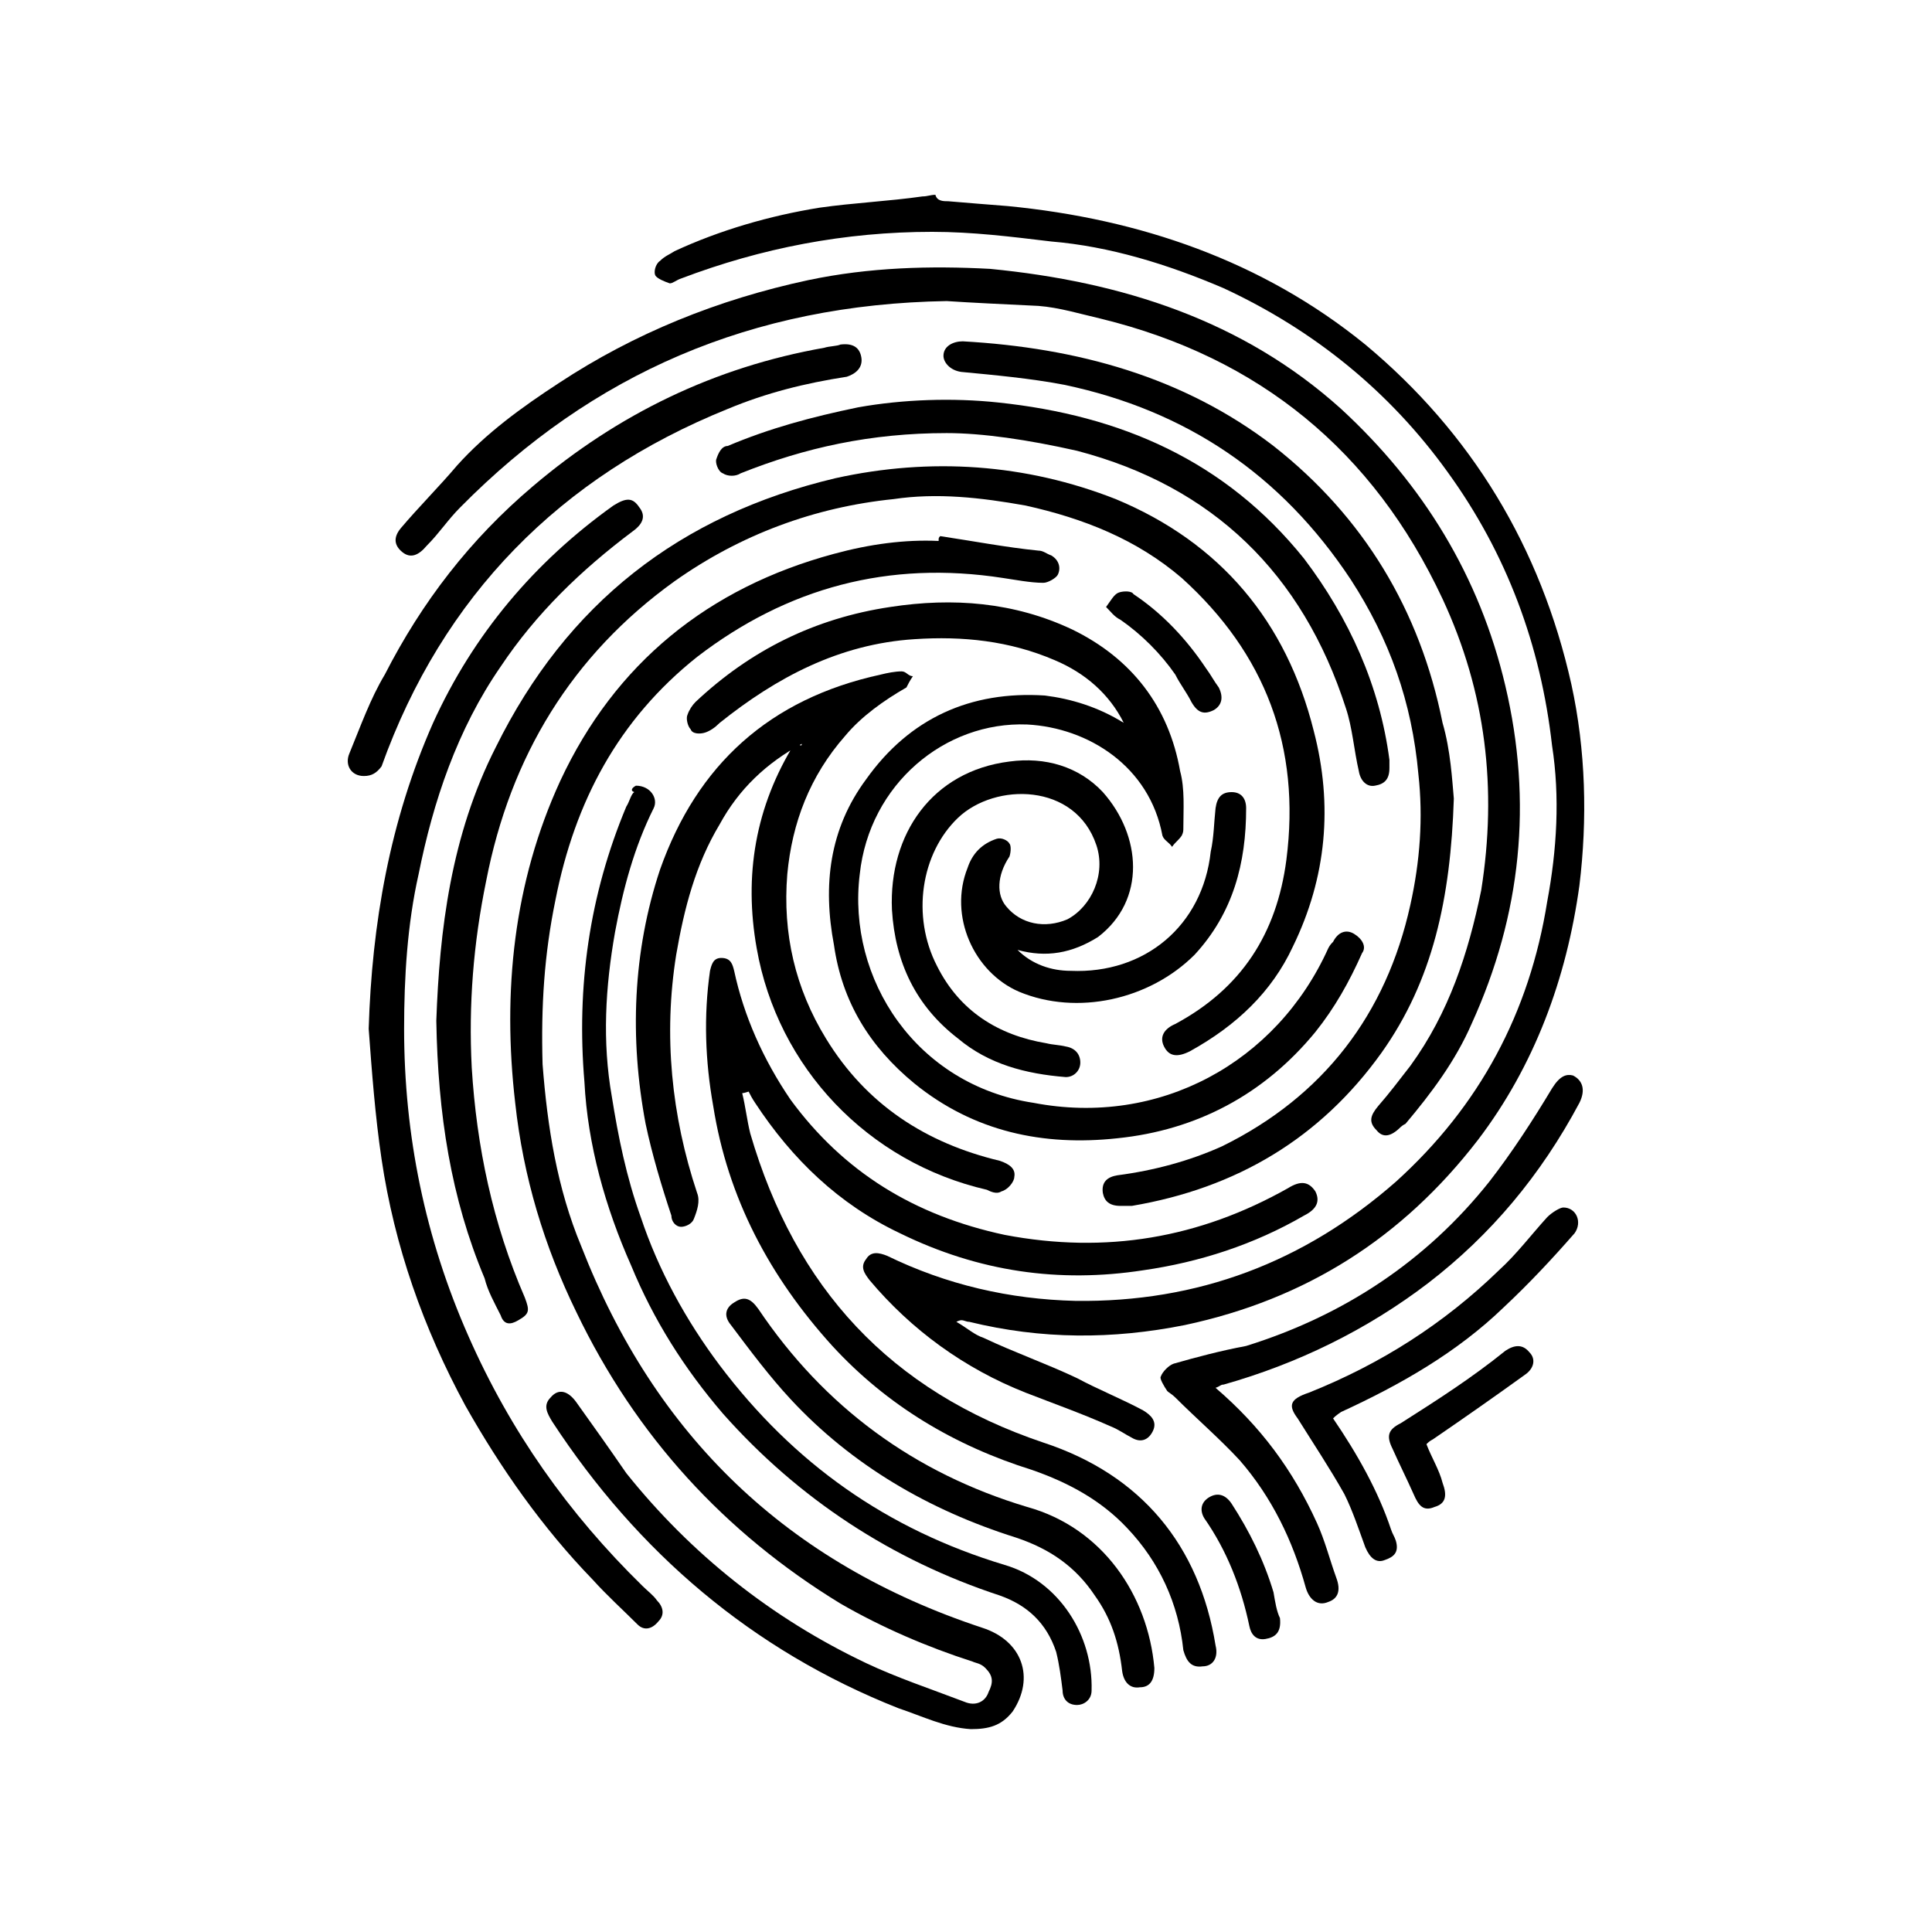
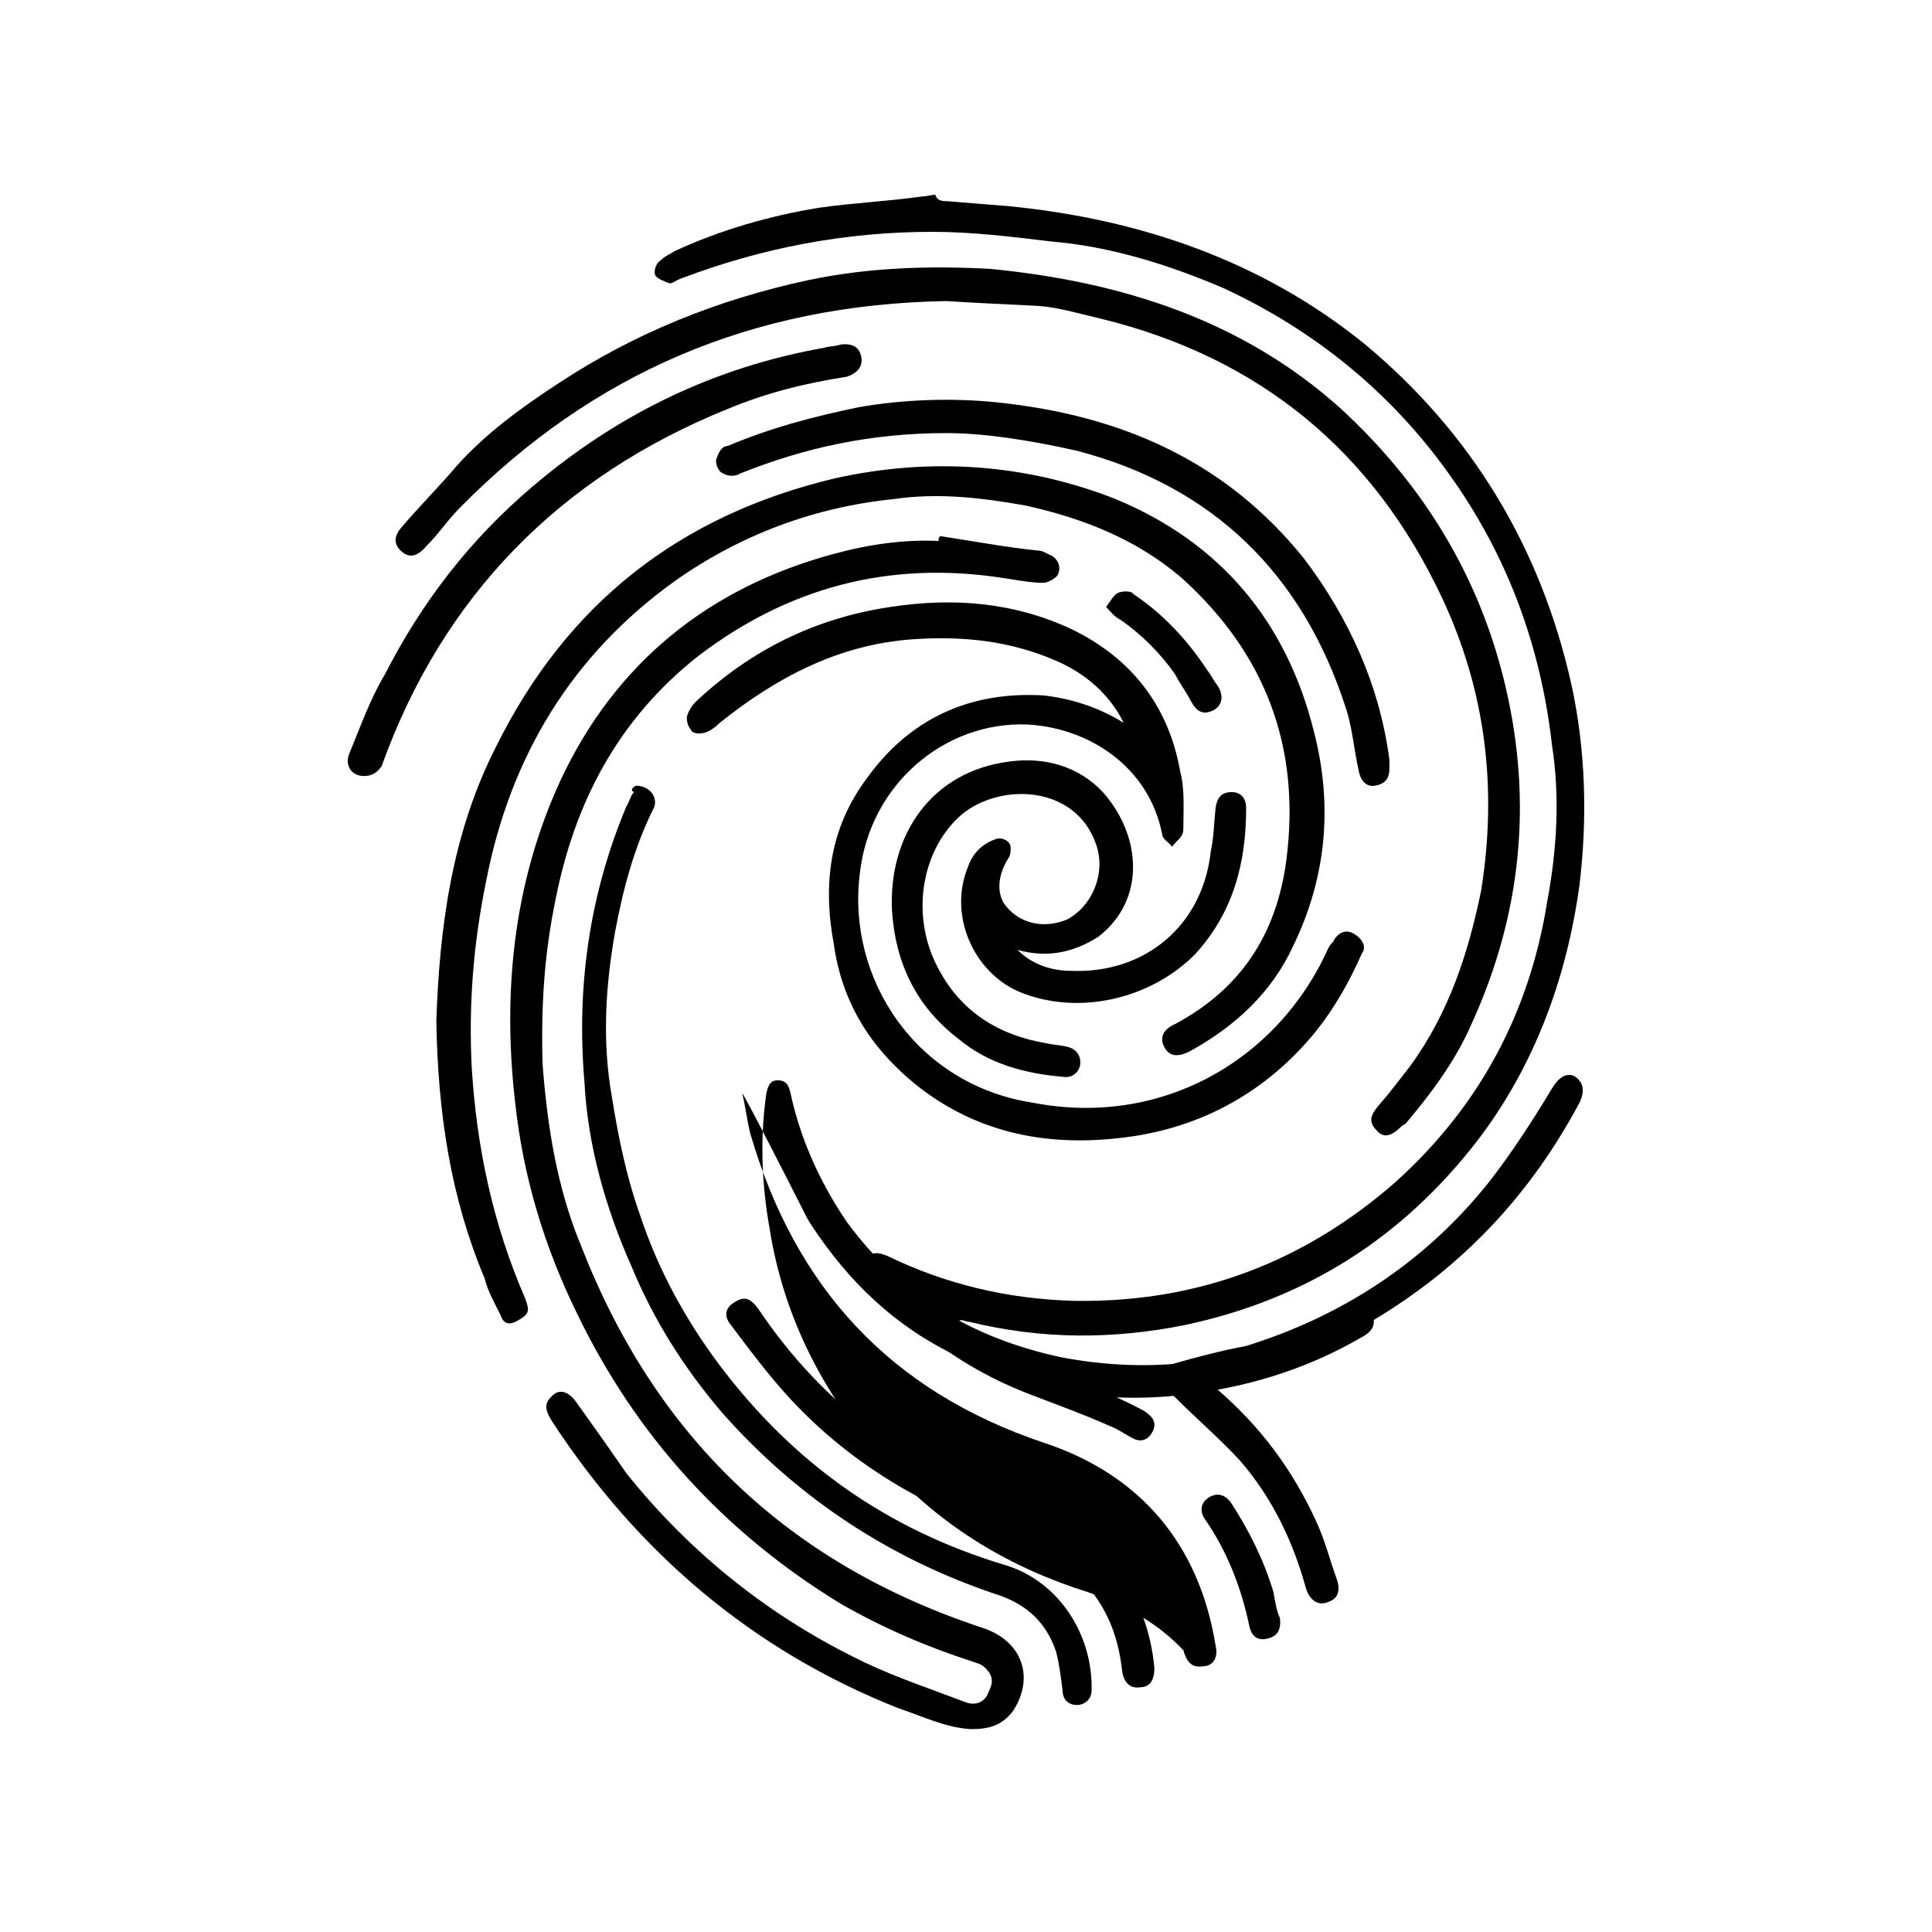
<svg xmlns="http://www.w3.org/2000/svg" version="1.1" id="Calque_1" x="0px" y="0px" viewBox="0 0 120 120" style="enable-background:new 0 0 120 120;" xml:space="preserve">
  <g>
    <path d="M58.9,12.5c1.2,0.1,2.4,0.2,3.7,0.3c8.2,0.8,15.8,3.4,22.2,8.6c6.6,5.5,10.9,12.6,12.8,21.1c0.9,4.1,1,8.4,0.5,12.5   c-0.8,5.8-2.8,11.2-6.3,15.8c-4.7,6.1-10.7,9.9-18.2,11.5c-4.5,0.9-8.9,0.9-13.4-0.2c-0.2,0-0.3-0.1-0.5-0.1c0,0-0.1,0-0.3,0.1   c0.7,0.4,1.1,0.8,1.7,1c1.9,0.9,3.9,1.6,5.8,2.5c1.3,0.7,2.8,1.3,4.1,2c0.5,0.3,0.9,0.7,0.6,1.3c-0.3,0.6-0.8,0.7-1.3,0.4   c-0.4-0.2-0.8-0.5-1.3-0.7c-1.8-0.8-3.5-1.4-5.3-2.1c-3.8-1.5-7.1-3.9-9.7-7c-0.3-0.4-0.6-0.8-0.2-1.3c0.3-0.5,0.8-0.4,1.3-0.2   c3.7,1.8,7.6,2.7,11.7,2.8c7.6,0.1,14.2-2.4,19.9-7.4c5.2-4.7,8.3-10.5,9.4-17.4c0.6-3.2,0.8-6.5,0.3-9.7c-0.7-6.2-2.8-11.9-6.5-17   c-3.6-5-8.3-8.8-13.9-11.4c-3.5-1.5-7.1-2.6-10.7-2.9c-2.5-0.3-4.9-0.6-7.4-0.6c-5.4,0-10.6,1-15.6,2.9c-0.3,0.1-0.5,0.3-0.7,0.3   c-0.3-0.1-0.8-0.3-0.9-0.5c-0.1-0.2,0-0.7,0.3-0.9c0.3-0.3,0.6-0.4,0.9-0.6c2.8-1.3,5.9-2.2,9-2.7c2.1-0.3,4.3-0.4,6.4-0.7   c0.3,0,0.5-0.1,0.8-0.1C58.2,12.5,58.6,12.5,58.9,12.5z" />
    <path d="M58.4,33.3c2,0.3,4.1,0.7,6.1,0.9c0.3,0,0.5,0.2,0.8,0.3c0.5,0.3,0.6,0.8,0.4,1.2c-0.1,0.2-0.6,0.5-0.9,0.5   C64,36.2,63,36,62.3,35.9c-7.1-1.1-13.4,0.6-19,4.9c-4.9,3.9-7.6,9-8.8,15.1c-0.7,3.4-0.9,6.6-0.8,10.2c0.3,3.9,0.9,7.7,2.4,11.3   c4.6,11.8,12.8,19.7,24.9,23.7c2.5,0.8,3.3,3.1,1.9,5.2c-0.7,0.9-1.5,1.1-2.6,1.1c-1.6-0.1-3-0.8-4.5-1.3   c-9.1-3.6-16.2-9.7-21.5-17.8c-0.3-0.5-0.6-1-0.1-1.5c0.5-0.6,1.1-0.4,1.6,0.3c1,1.4,2,2.8,3.1,4.4c4,5,9,9,14.9,11.8   c1.9,0.9,4,1.6,6.1,2.4c0.7,0.3,1.3,0,1.5-0.6c0.3-0.6,0.3-1-0.2-1.5c-0.3-0.3-0.6-0.3-0.8-0.4c-2.8-0.9-5.6-2.1-8.2-3.6   C45,95.2,39.5,89.2,35.8,81.5c-2-4.1-3.3-8.4-3.8-13c-0.8-6.9-0.1-13.7,2.8-20c3.4-7.3,9.2-12,17-14.1c2.2-0.6,4.4-0.9,6.5-0.8   C58.3,33.4,58.3,33.4,58.4,33.3z" />
    <path d="M27.1,63.4c0.2-5.6,0.9-11.5,3.7-17c4.4-8.9,11.4-14.4,21.1-16.7c5.9-1.3,11.8-0.9,17.4,1.3c6.5,2.7,10.6,7.6,12.3,14.4   c1.2,4.6,0.8,9.1-1.3,13.4c-1.3,2.8-3.5,4.9-6.4,6.5c-0.8,0.4-1.3,0.3-1.6-0.3c-0.3-0.6,0-1.1,0.7-1.4c4.1-2.2,6.3-5.6,6.9-10.2   c0.9-7-1.3-12.8-6.5-17.5c-2.8-2.4-6.1-3.7-9.7-4.5c-2.8-0.5-5.5-0.8-8.2-0.4c-4.9,0.5-9.5,2.2-13.6,5.1   C35.5,40.7,31.7,47,30.2,54.7c-0.8,3.9-1.1,7.7-0.9,11.6c0.3,4.9,1.3,9.7,3.3,14.3c0.3,0.8,0.3,1-0.4,1.4c-0.5,0.3-0.9,0.3-1.1-0.3   c-0.4-0.8-0.8-1.5-1-2.3C28,74.4,27.2,69.2,27.1,63.4z" />
    <path d="M58.8,18.7c-12.1,0.2-22,4.5-30.2,12.8c-0.8,0.8-1.3,1.6-2.1,2.4c-0.5,0.6-1,0.8-1.5,0.4c-0.5-0.4-0.6-0.9-0.1-1.5   c1.1-1.3,2.4-2.6,3.5-3.9c1.8-2,4-3.6,6.3-5.1c4.7-3.1,9.9-5.2,15.5-6.4c3.8-0.8,7.6-0.9,11.3-0.7c8.2,0.8,15.7,3.2,21.8,8.7   c5.1,4.7,8.6,10.4,10.2,17.2c1.7,7.2,1,14.2-2.1,21c-1,2.3-2.5,4.3-4.1,6.2C87.1,69.9,87,70,87,70c-0.6,0.6-1.1,0.7-1.5,0.2   c-0.5-0.5-0.4-0.9,0.1-1.5c0.7-0.8,1.3-1.6,2-2.5c2.4-3.3,3.6-7,4.4-10.9c1-6.3,0.3-12.3-2.4-18.1C85.3,28,78.2,22.2,68.4,19.8   c-1.3-0.3-2.6-0.7-3.9-0.8C62.4,18.9,60.3,18.8,58.8,18.7z" />
    <path d="M69.8,44.9c-0.9-1.8-2.4-3.1-4.3-3.9c-2.8-1.2-5.7-1.5-8.7-1.3c-4.7,0.3-8.6,2.4-12.1,5.2c-0.3,0.3-0.6,0.5-0.9,0.6   c-0.3,0.1-0.8,0.1-0.9-0.2c-0.2-0.2-0.3-0.7-0.2-0.9c0.1-0.3,0.3-0.6,0.5-0.8c3.4-3.2,7.4-5.2,12.1-5.9c3.9-0.6,7.7-0.3,11.3,1.4   c3.7,1.8,6,4.8,6.7,8.8c0.3,1.1,0.2,2.4,0.2,3.5c0,0.2,0,0.3-0.1,0.5c-0.2,0.3-0.4,0.4-0.6,0.7c-0.2-0.3-0.5-0.4-0.6-0.7   c-0.8-4.3-4.6-6.7-8.4-6.9c-5.1-0.2-9.8,3.7-10.4,9.3c-0.8,6.5,3.5,13.1,10.8,14.2C72,70,79.3,66,82.5,58.9   c0.1-0.2,0.2-0.3,0.3-0.4c0.3-0.6,0.8-0.8,1.3-0.5c0.5,0.3,0.8,0.8,0.5,1.2c-0.8,1.8-1.7,3.4-2.9,4.9c-3.2,3.9-7.4,6.1-12.3,6.6   c-4.6,0.5-8.9-0.4-12.6-3.4c-2.8-2.3-4.5-5.1-5-8.6c-0.7-3.7-0.3-7.2,2-10.3c2.7-3.8,6.5-5.5,11.1-5.2   C66.5,43.4,68.2,43.9,69.8,44.9C69.5,44.8,69.7,44.8,69.8,44.9z" />
-     <path d="M46.1,67.9c0.2,0.8,0.3,1.7,0.5,2.5c2.8,9.6,8.7,16,18.2,19.2c6.1,2,9.7,6.4,10.7,12.6c0.2,0.8-0.2,1.3-0.8,1.3   c-0.7,0.1-1-0.3-1.2-1C73.2,99.6,72,97,70,94.9c-1.6-1.7-3.6-2.8-5.9-3.6c-4.8-1.5-9-4-12.4-7.7c-3.9-4.3-6.5-9.2-7.4-14.9   c-0.5-2.8-0.6-5.6-0.2-8.4c0.1-0.4,0.2-0.8,0.7-0.8c0.6,0,0.7,0.4,0.8,0.8c0.6,2.8,1.8,5.5,3.5,8c3.3,4.5,7.7,7.2,13.3,8.4   c6.3,1.2,12.1,0.2,17.6-2.9c0.8-0.5,1.3-0.4,1.7,0.2c0.3,0.6,0.1,1.1-0.7,1.5c-3.1,1.8-6.5,2.9-10,3.4c-5.2,0.8-10.2,0.1-15.1-2.3   c-3.8-1.8-6.7-4.6-9-8.1c-0.2-0.3-0.3-0.5-0.4-0.7C46.2,67.9,46.1,67.9,46.1,67.9z" />
-     <path d="M90.3,49.6c-0.2,6.2-1.3,11.3-4.5,15.8c-3.8,5.3-9,8.4-15.5,9.5c-0.3,0-0.4,0-0.7,0c-0.7,0-1-0.3-1.1-0.8   c-0.1-0.7,0.3-1,0.9-1.1c2.3-0.3,4.5-0.9,6.5-1.8c6.3-3.1,10.2-8.2,11.7-15c0.6-2.7,0.8-5.4,0.5-8.1c-0.4-4.5-1.8-8.4-4.2-12.1   c-4.3-6.5-10.2-10.5-17.8-12.1c-2.1-0.4-4.3-0.6-6.4-0.8c-0.7-0.1-1.1-0.6-1.1-1c0-0.6,0.6-0.9,1.2-0.9c7.1,0.4,13.7,2.2,19.3,6.5   c5.6,4.4,9.1,10.2,10.5,17.2C90.1,46.6,90.2,48.5,90.3,49.6z" />
-     <path d="M22.9,63.9c0.2-6.5,1.3-12.9,4-19c2.5-5.5,6.3-10,11.2-13.5c0.8-0.5,1.2-0.5,1.6,0.1c0.4,0.5,0.3,1-0.4,1.5   c-3.2,2.4-6,5.1-8.2,8.4c-2.7,3.9-4.2,8.4-5.1,12.9c-0.7,3.1-0.9,6.4-0.9,9.6c0,6.6,1.3,13,4,19.1c2.6,5.9,6.2,11,10.8,15.5   c0.3,0.3,0.7,0.6,0.9,0.9c0.4,0.4,0.5,0.9,0.1,1.3c-0.4,0.5-0.9,0.6-1.3,0.2c-0.9-0.9-1.9-1.8-2.8-2.8c-3.1-3.2-5.7-6.9-7.9-10.8   c-2.6-4.8-4.4-9.9-5.2-15.3C23.3,69.3,23.1,66.6,22.9,63.9z" />
-     <path d="M49.8,46.2c-2.2,1.2-3.9,2.8-5.1,5c-1.5,2.5-2.2,5.2-2.7,8.1c-0.8,5-0.3,10,1.3,14.8c0.2,0.5,0,1.1-0.2,1.6   c-0.1,0.3-0.5,0.5-0.8,0.5s-0.6-0.3-0.6-0.7c-0.6-1.8-1.2-3.8-1.6-5.7c-1-5.3-0.8-10.7,0.9-15.8c2.3-6.5,6.8-10.6,13.7-12.1   c0.4-0.1,0.9-0.2,1.3-0.2c0.3,0,0.4,0.3,0.7,0.3c-0.2,0.3-0.3,0.5-0.4,0.7c-1.4,0.8-2.8,1.8-3.8,3c-2.2,2.5-3.3,5.4-3.6,8.6   c-0.3,3.7,0.5,7.1,2.4,10.2c2.5,4.1,6.2,6.5,10.8,7.6c0.6,0.2,1,0.5,0.9,1c0,0.3-0.4,0.8-0.8,0.9c-0.3,0.2-0.7,0-0.9-0.1   c-7.4-1.7-13-7.6-14.3-15c-0.8-4.5-0.1-8.8,2.4-12.8C49.8,46.4,49.8,46.3,49.8,46.2z" />
+     <path d="M46.1,67.9c0.2,0.8,0.3,1.7,0.5,2.5c2.8,9.6,8.7,16,18.2,19.2c6.1,2,9.7,6.4,10.7,12.6c0.2,0.8-0.2,1.3-0.8,1.3   c-0.7,0.1-1-0.3-1.2-1c-1.6-1.7-3.6-2.8-5.9-3.6c-4.8-1.5-9-4-12.4-7.7c-3.9-4.3-6.5-9.2-7.4-14.9   c-0.5-2.8-0.6-5.6-0.2-8.4c0.1-0.4,0.2-0.8,0.7-0.8c0.6,0,0.7,0.4,0.8,0.8c0.6,2.8,1.8,5.5,3.5,8c3.3,4.5,7.7,7.2,13.3,8.4   c6.3,1.2,12.1,0.2,17.6-2.9c0.8-0.5,1.3-0.4,1.7,0.2c0.3,0.6,0.1,1.1-0.7,1.5c-3.1,1.8-6.5,2.9-10,3.4c-5.2,0.8-10.2,0.1-15.1-2.3   c-3.8-1.8-6.7-4.6-9-8.1c-0.2-0.3-0.3-0.5-0.4-0.7C46.2,67.9,46.1,67.9,46.1,67.9z" />
    <path d="M63.2,59c0.9,0.9,2.1,1.3,3.3,1.3c4.6,0.2,8.2-2.8,8.7-7.4c0.2-0.9,0.2-1.8,0.3-2.7c0.1-0.7,0.4-1,1-1c0.6,0,0.9,0.4,0.9,1   c0,3.4-0.8,6.5-3.2,9.1c-2.8,2.8-7.3,3.8-10.9,2.3c-2.8-1.2-4.4-4.7-3.2-7.7c0.3-0.9,0.9-1.5,1.8-1.8c0.3-0.1,0.7,0.1,0.8,0.3   c0.1,0.1,0.1,0.5,0,0.8c-0.8,1.2-0.8,2.4-0.2,3.1c0.9,1.1,2.4,1.4,3.8,0.8c1.5-0.8,2.4-2.8,1.8-4.6c-1.3-3.9-6.3-3.9-8.6-1.7   s-2.9,6.1-1.3,9.2c1.4,2.8,3.8,4.3,6.8,4.8c0.4,0.1,0.8,0.1,1.2,0.2c0.6,0.1,0.9,0.5,0.9,1s-0.4,0.9-0.9,0.9   c-2.5-0.2-4.8-0.8-6.7-2.4c-2.6-2-3.9-4.7-4.1-8c-0.2-4.7,2.5-8.6,7.3-9.2c2.2-0.3,4.3,0.3,5.8,1.9c2.4,2.7,2.7,6.7-0.3,9   C66.6,59.2,65,59.5,63.2,59z" />
    <path d="M39.5,48.8c0.9,0,1.4,0.8,1.1,1.4c-1.2,2.4-1.9,5-2.4,7.7c-0.6,3.4-0.8,6.8-0.2,10.2c0.4,2.5,0.9,5,1.8,7.5   c1.1,3.3,2.8,6.4,4.9,9.2c4.6,6.1,10.4,10.2,17.7,12.4c3.4,1,5.5,4.4,5.4,7.8c0,0.6-0.5,0.9-0.9,0.9c-0.6,0-0.9-0.4-0.9-0.9   c-0.1-0.8-0.2-1.6-0.4-2.4c-0.6-1.8-1.8-2.9-3.5-3.5c-6.7-2.2-12.5-6-17.2-11.3c-2.4-2.8-4.3-5.8-5.7-9.2   c-1.6-3.6-2.7-7.5-2.9-11.4c-0.5-5.9,0.3-11.6,2.6-17.1c0.2-0.3,0.3-0.8,0.5-0.9C39.1,49.1,39.3,48.9,39.5,48.8z" />
    <path d="M58.8,26.9c-4.7,0-8.8,0.9-12.8,2.5c-0.3,0.2-0.8,0.2-1.1,0c-0.3-0.1-0.5-0.7-0.4-0.9c0.1-0.3,0.3-0.8,0.7-0.8   c2.6-1.1,5.2-1.8,8.1-2.4c2.8-0.5,5.9-0.6,8.7-0.3c7.6,0.8,14.1,3.6,19,9.7c2.8,3.7,4.7,7.9,5.3,12.5c0,0.2,0,0.3,0,0.5   c0,0.7-0.3,1-0.9,1.1c-0.5,0.1-0.9-0.3-1-0.9c-0.3-1.3-0.4-2.7-0.8-3.9c-2.7-8.4-8.3-13.8-16.7-16C63.8,27.3,61,26.9,58.8,26.9z" />
    <path d="M75.5,86.2c2.8,2.4,4.8,5.1,6.3,8.4c0.5,1.1,0.8,2.3,1.2,3.4c0.3,0.8,0.1,1.3-0.5,1.5c-0.7,0.3-1.2-0.2-1.4-0.9   c-0.8-2.9-2.1-5.6-4.1-7.9c-1.2-1.3-2.7-2.6-4-3.9c-0.2-0.2-0.4-0.3-0.5-0.4c-0.2-0.3-0.5-0.8-0.4-0.9c0.1-0.3,0.5-0.7,0.8-0.8   c1.4-0.4,2.9-0.8,4.5-1.1c6.1-1.9,11.2-5.3,15.1-10.2c1.4-1.8,2.7-3.8,3.9-5.8c0.5-0.8,0.9-0.9,1.3-0.8c0.6,0.3,0.8,0.9,0.4,1.7   c-2.4,4.5-5.5,8.2-9.4,11.2c-3.8,2.9-8.1,5-12.7,6.3C75.8,86,75.8,86.1,75.5,86.2z" />
    <path d="M22.6,48.2c-0.8,0-1.2-0.7-0.9-1.4c0.7-1.7,1.3-3.4,2.2-4.9c2.3-4.5,5.3-8.4,9.2-11.7c5.3-4.5,11.3-7.4,18.1-8.6   c0.3-0.1,0.8-0.1,1-0.2c0.8-0.1,1.2,0.2,1.3,0.8c0.1,0.6-0.3,1-0.9,1.2c-2.6,0.4-5,1-7.4,2c-10.4,4.2-17.7,11.6-21.5,22.2   C23.4,48,23.1,48.2,22.6,48.2z" />
    <path d="M71.7,103.6c0,0.8-0.3,1.2-0.9,1.2c-0.6,0.1-1-0.3-1.1-1c-0.2-1.8-0.7-3.3-1.7-4.7c-1.2-1.8-2.8-2.9-4.9-3.6   c-5.4-1.7-10.2-4.5-14-8.6c-1.3-1.4-2.5-3-3.7-4.6c-0.5-0.6-0.3-1.1,0.2-1.4c0.6-0.4,1-0.3,1.5,0.4c4.1,6.1,9.7,10.2,16.7,12.3   C68.5,94.9,71.3,99.1,71.7,103.6z" />
-     <path d="M82.8,88.1c1.5,2.2,2.8,4.5,3.6,6.9c0.1,0.3,0.2,0.4,0.3,0.7c0.2,0.7-0.1,1-0.7,1.2c-0.5,0.2-0.9-0.1-1.2-0.8   c-0.4-1.1-0.8-2.3-1.3-3.3c-0.9-1.6-1.9-3.1-2.9-4.7c-0.6-0.8-0.5-1.2,0.7-1.6c4.5-1.8,8.4-4.3,11.8-7.6c1.1-1,2-2.2,3-3.3   c0.3-0.3,0.8-0.6,1-0.6c0.8,0,1.2,0.9,0.7,1.6c-1.4,1.6-2.8,3.1-4.4,4.6c-2.9,2.8-6.4,4.8-10.1,6.5C83,87.9,82.9,88,82.8,88.1z" />
-     <path d="M88.6,89.7c0.3,0.8,0.8,1.6,1,2.4c0.3,0.8,0.2,1.3-0.5,1.5c-0.7,0.3-1-0.1-1.3-0.8c-0.4-0.9-0.9-1.9-1.3-2.8   c-0.4-0.8-0.3-1.2,0.5-1.6c2.2-1.4,4.4-2.8,6.5-4.5c0.6-0.4,1.1-0.4,1.5,0.1c0.4,0.4,0.3,1-0.3,1.4c-1.8,1.3-3.8,2.7-5.7,4   C88.8,89.5,88.7,89.6,88.6,89.7z" />
    <path d="M79.5,100.5c0.1,0.9-0.3,1.2-0.9,1.3s-0.9-0.3-1-0.8c-0.5-2.4-1.4-4.7-2.8-6.7c-0.3-0.5-0.2-1,0.3-1.3   c0.5-0.3,1-0.2,1.4,0.4c1.1,1.7,2,3.5,2.6,5.5C79.2,99.5,79.3,100.1,79.5,100.5z" />
    <path d="M68.7,37.7c0.3-0.4,0.5-0.8,0.8-0.9c0.3-0.1,0.8-0.1,0.9,0.1c1.8,1.2,3.3,2.8,4.5,4.6c0.3,0.4,0.5,0.8,0.8,1.2   c0.3,0.6,0.2,1.1-0.3,1.4c-0.6,0.3-1,0.2-1.4-0.5c-0.3-0.6-0.7-1.1-1-1.7c-0.9-1.3-2.1-2.5-3.4-3.4C69.2,38.3,69,38,68.7,37.7z" />
  </g>
</svg>